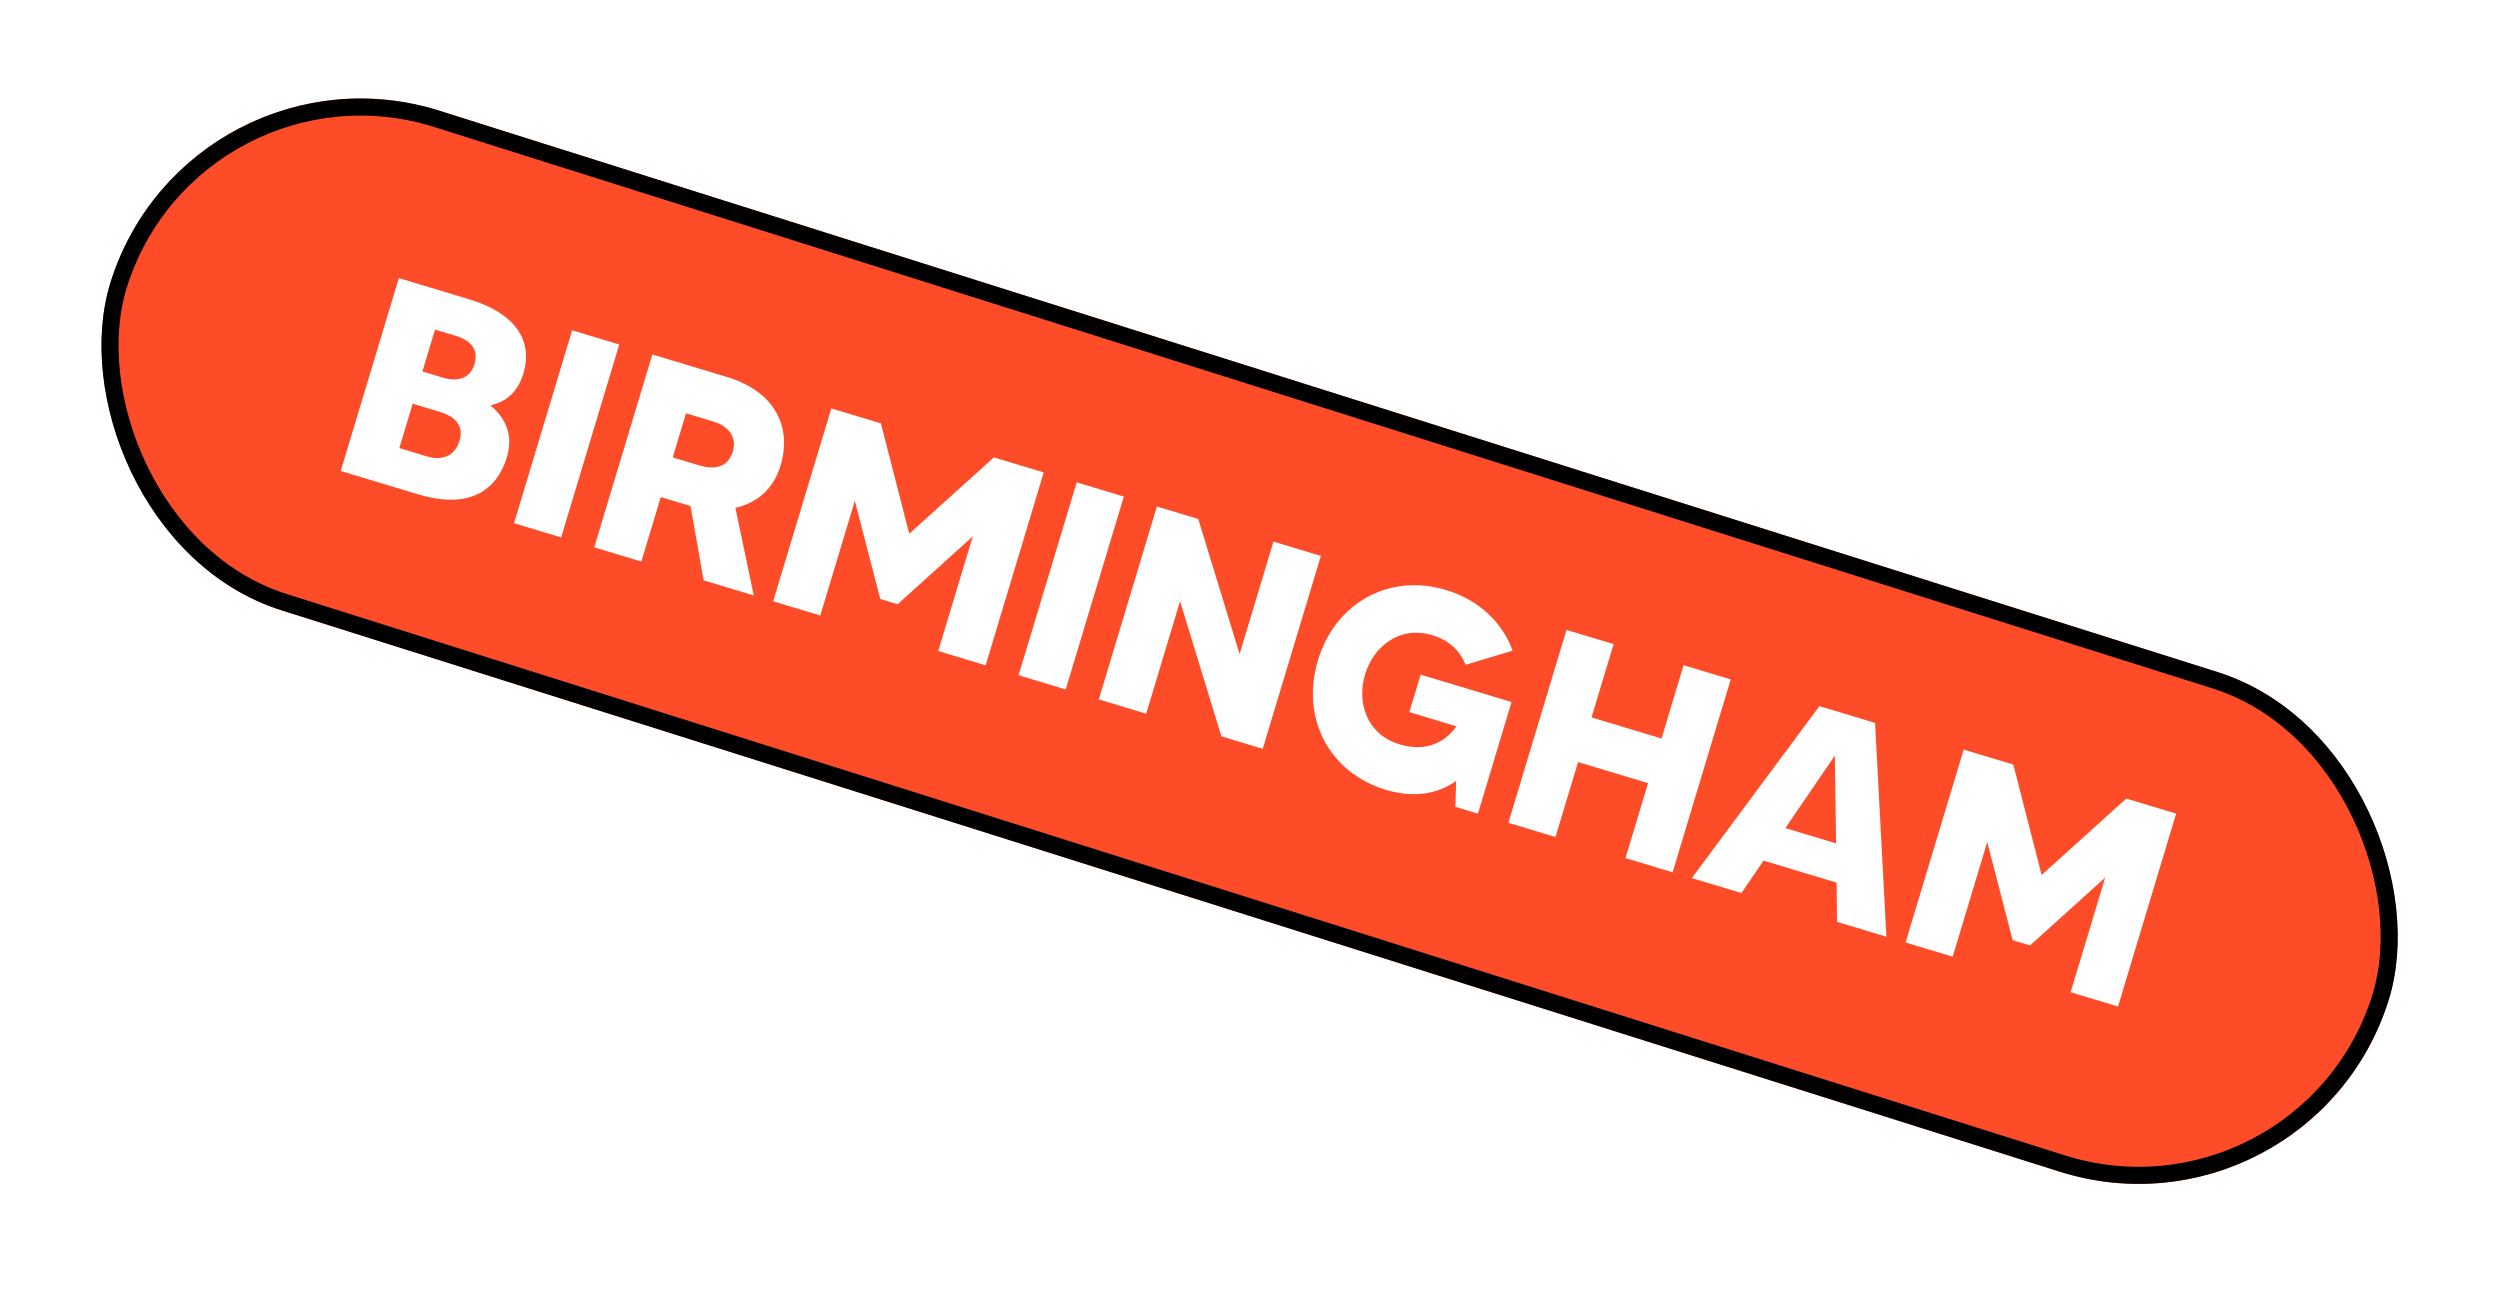
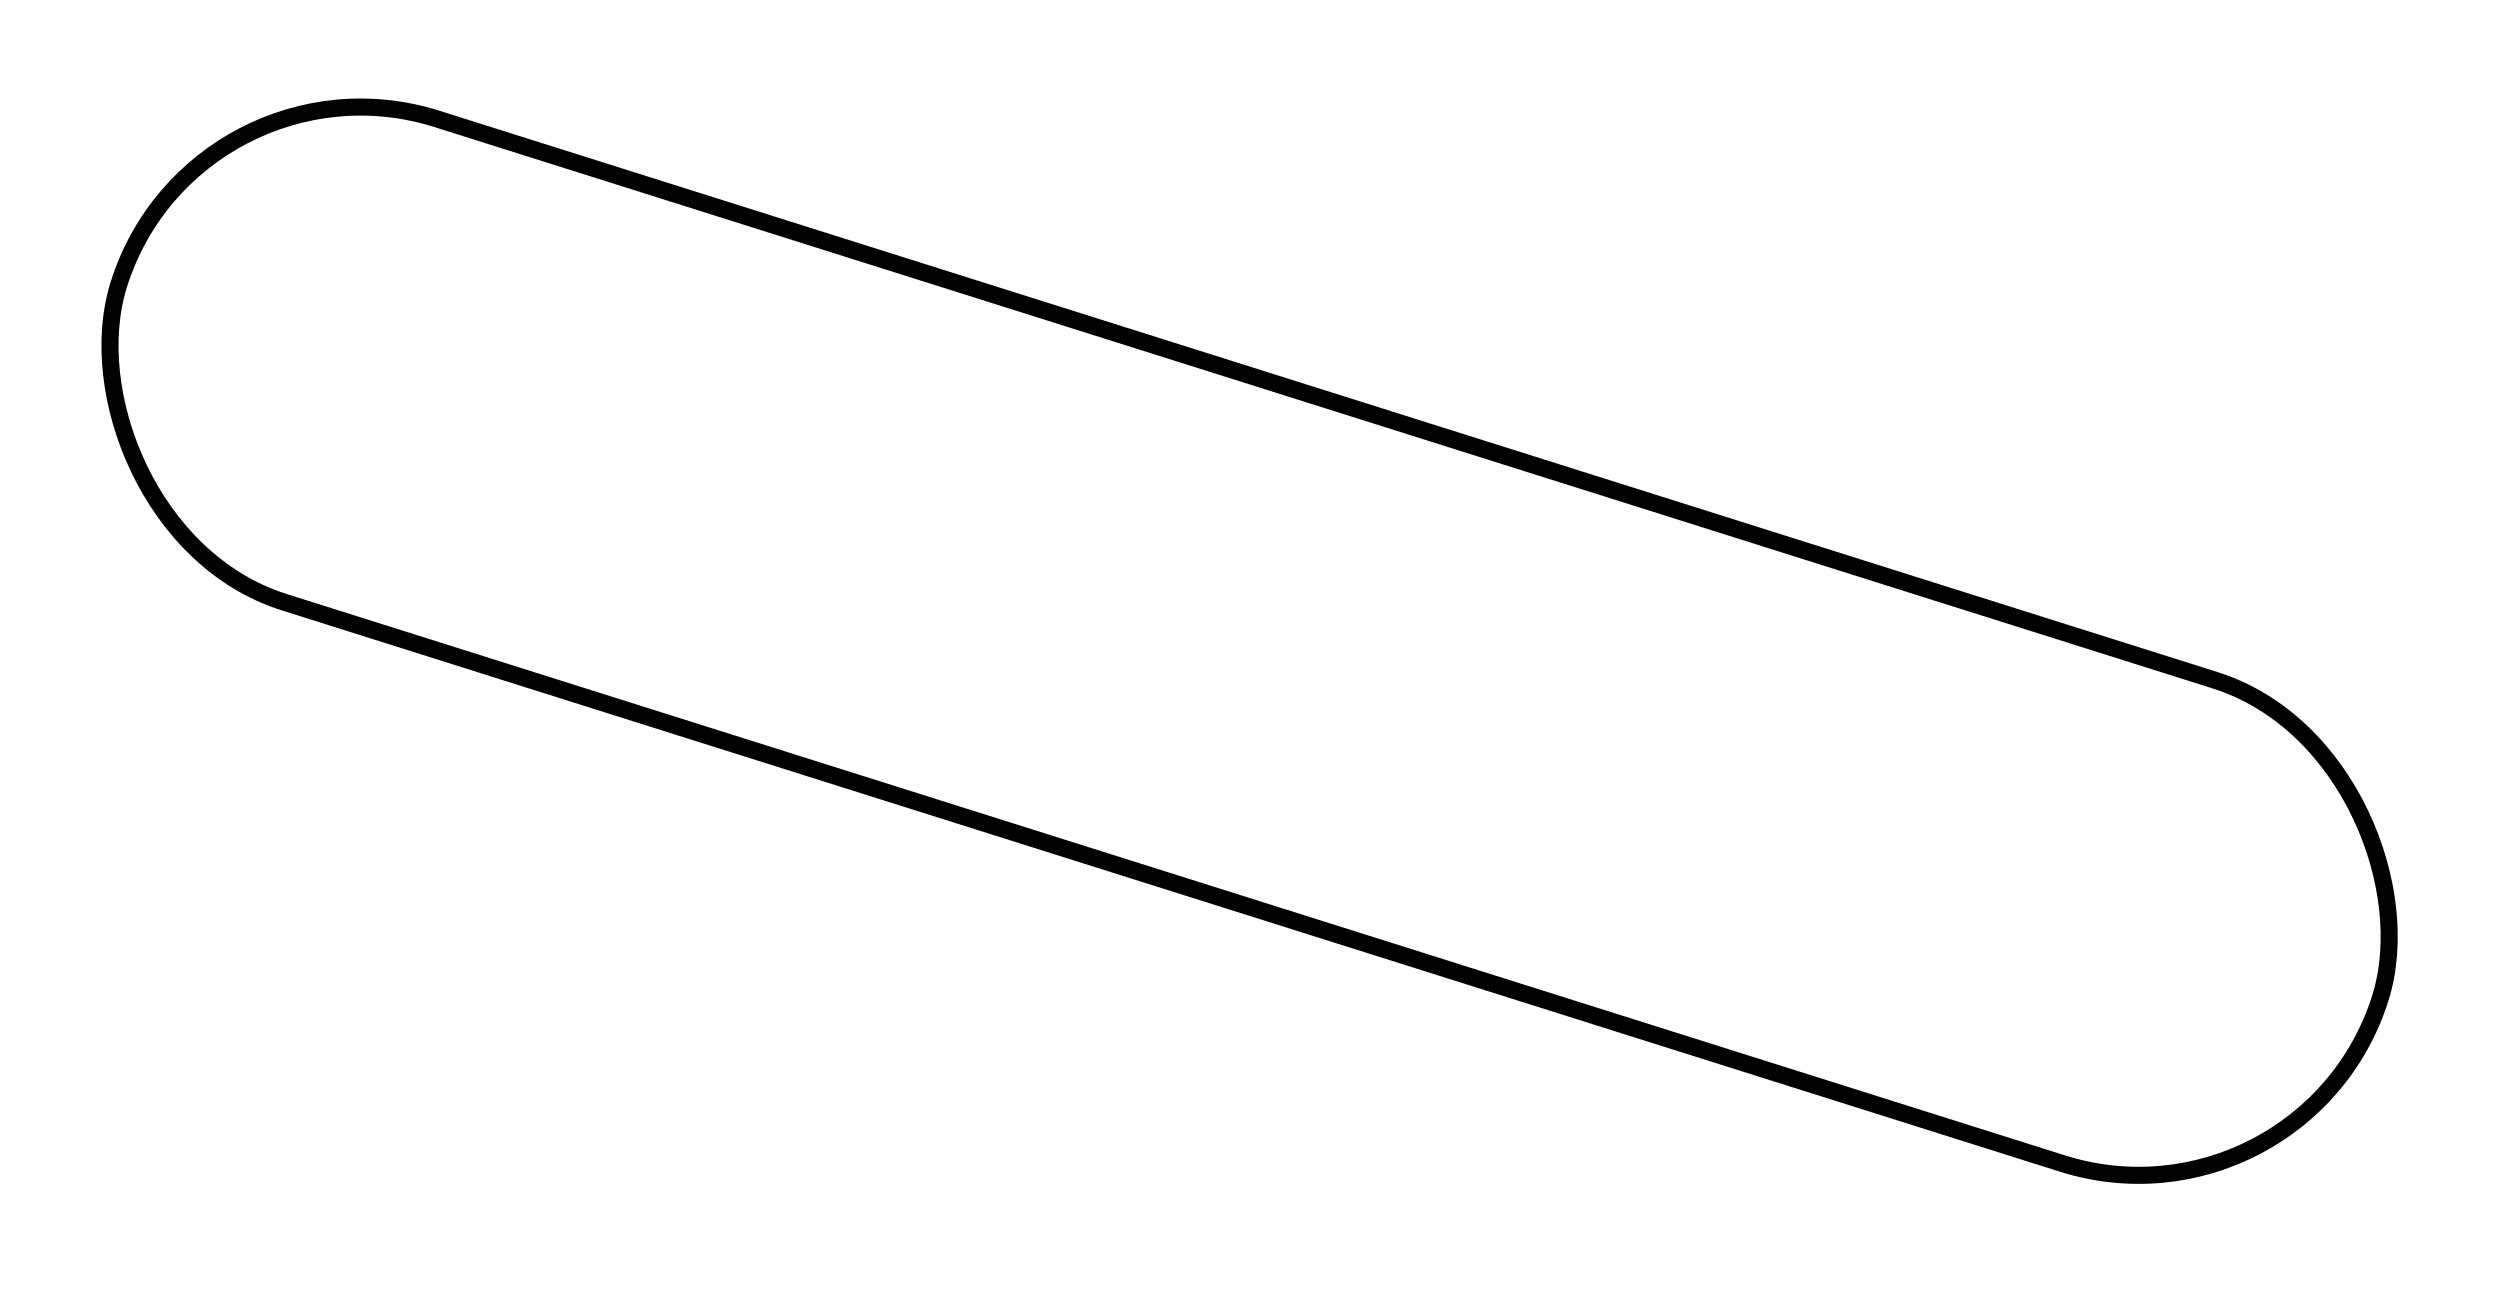
<svg xmlns="http://www.w3.org/2000/svg" width="439" height="231" viewBox="0 0 439 231" fill="none">
  <g filter="url(#filter0_d_24_7)">
    <g clip-path="url(#clip0_24_7)">
      <rect x="33.294" y="16.598" width="419.423" height="92" rx="46" transform="rotate(17.52 33.294 16.598)" fill="#FE4C28" />
      <path d="M86.231 82.29C89.05 84.67 90.083 87.725 89.018 91.258C87.21 97.258 82.284 100.471 73.428 97.803L59.831 93.706L70.037 59.834L82.376 63.551C90.554 66.016 93.637 70.85 91.902 76.609C90.954 79.754 89.006 81.489 86.275 82.144L86.231 82.29ZM79.972 69.953L76.392 68.874L74.176 76.229L77.756 77.308C80.757 78.212 82.66 77.149 83.316 74.972C84.06 72.504 82.828 70.813 79.972 69.953ZM74.961 91.139C78.058 92.072 80.001 90.705 80.701 88.382C81.4 86.059 80.26 84.238 77.309 83.349L72.47 81.891L70.122 89.681L74.961 91.139ZM100.469 69.003L108.744 71.496L98.538 105.369L90.263 102.875L100.469 69.003ZM132.362 115.56L123.556 112.907L121.257 99.863C121.112 99.82 120.967 99.776 120.773 99.718L116.031 98.289L112.62 109.612L104.345 107.118L114.551 73.246L127.568 77.168C136.181 79.763 139.097 86.026 137.056 92.8C135.831 96.865 132.929 99.316 129.133 100.178L132.362 115.56ZM120.464 83.578L118.131 91.321L122.873 92.749C125.292 93.478 127.81 93.181 128.685 90.278C129.443 87.762 127.964 85.838 125.206 85.007L120.464 83.578ZM174.525 91.317L183.283 93.956L173.077 127.828L164.755 125.32L170.82 105.191L157.624 117.102L154.576 116.184L150.109 98.95L144.044 119.08L135.77 116.587L145.976 82.715L154.686 85.339L159.663 104.732L174.525 91.317ZM189.072 95.7L197.347 98.193L187.14 132.066L178.866 129.572L189.072 95.7ZM223.622 106.111L231.945 108.618L221.739 142.491L214.481 140.304L207.219 116.581L201.271 136.323L192.948 133.815L203.154 99.943L210.412 102.13L217.674 125.853L223.622 106.111ZM249.46 129.466L265.428 134.278L259.523 153.875L255.556 152.68L255.711 148.135C252.373 150.454 248.253 151.166 243.366 149.693C233.301 146.66 228.399 137.002 231.432 126.937C234.45 116.921 243.871 111.578 253.936 114.611C259.694 116.346 263.79 120.272 265.614 125.255L257.372 127.733C256.44 125.394 254.545 123.451 251.545 122.547C245.642 120.768 241.15 124.64 239.706 129.431C238.263 134.221 239.868 139.93 245.771 141.709C250.368 143.094 253.725 141.413 255.752 138.541L247.477 136.047L249.46 129.466ZM295.641 127.811L303.916 130.304L293.709 164.176L285.435 161.683L289.401 148.521L277.11 144.818L273.144 157.98L264.87 155.486L275.076 121.614L283.35 124.107L279.472 136.979L291.763 140.682L295.641 127.811ZM322.589 172.878L322.5 165.989L309.677 162.126L305.798 167.818L297.088 165.194L319.488 134.996L329.263 137.941L331.251 175.488L322.589 172.878ZM313.508 156.418L322.412 159.101L322.203 143.679L313.508 156.418ZM373.373 151.232L382.132 153.871L371.926 187.743L363.603 185.236L369.668 165.106L356.473 177.017L353.424 176.099L348.958 158.866L342.892 178.995L334.618 176.502L344.824 142.63L353.534 145.254L358.511 164.647L373.373 151.232Z" fill="white" />
    </g>
    <rect x="34.273" y="18.48" width="416.423" height="89" rx="44.5" transform="rotate(17.52 34.273 18.48)" stroke="black" stroke-width="3" />
  </g>
  <defs>
    <filter id="filter0_d_24_7" x="-11.702" y="-11.702" width="462.262" height="248.595" filterUnits="userSpaceOnUse" color-interpolation-filters="sRGB">
      <feFlood flood-opacity="0" result="BackgroundImageFix" />
      <feColorMatrix in="SourceAlpha" type="matrix" values="0 0 0 0 0 0 0 0 0 0 0 0 0 0 0 0 0 0 127 0" result="hardAlpha" />
      <feMorphology radius="17" operator="erode" in="SourceAlpha" result="effect1_dropShadow_24_7" />
      <feOffset dy="-11" />
      <feGaussianBlur stdDeviation="17.15" />
      <feComposite in2="hardAlpha" operator="out" />
      <feColorMatrix type="matrix" values="0 0 0 0 0 0 0 0 0 0 0 0 0 0 0 0 0 0 0.27 0" />
      <feBlend mode="normal" in2="BackgroundImageFix" result="effect1_dropShadow_24_7" />
      <feBlend mode="normal" in="SourceGraphic" in2="effect1_dropShadow_24_7" result="shape" />
    </filter>
    <clipPath id="clip0_24_7">
-       <rect x="33.294" y="16.598" width="419.423" height="92" rx="46" transform="rotate(17.52 33.294 16.598)" fill="white" />
-     </clipPath>
+       </clipPath>
  </defs>
</svg>